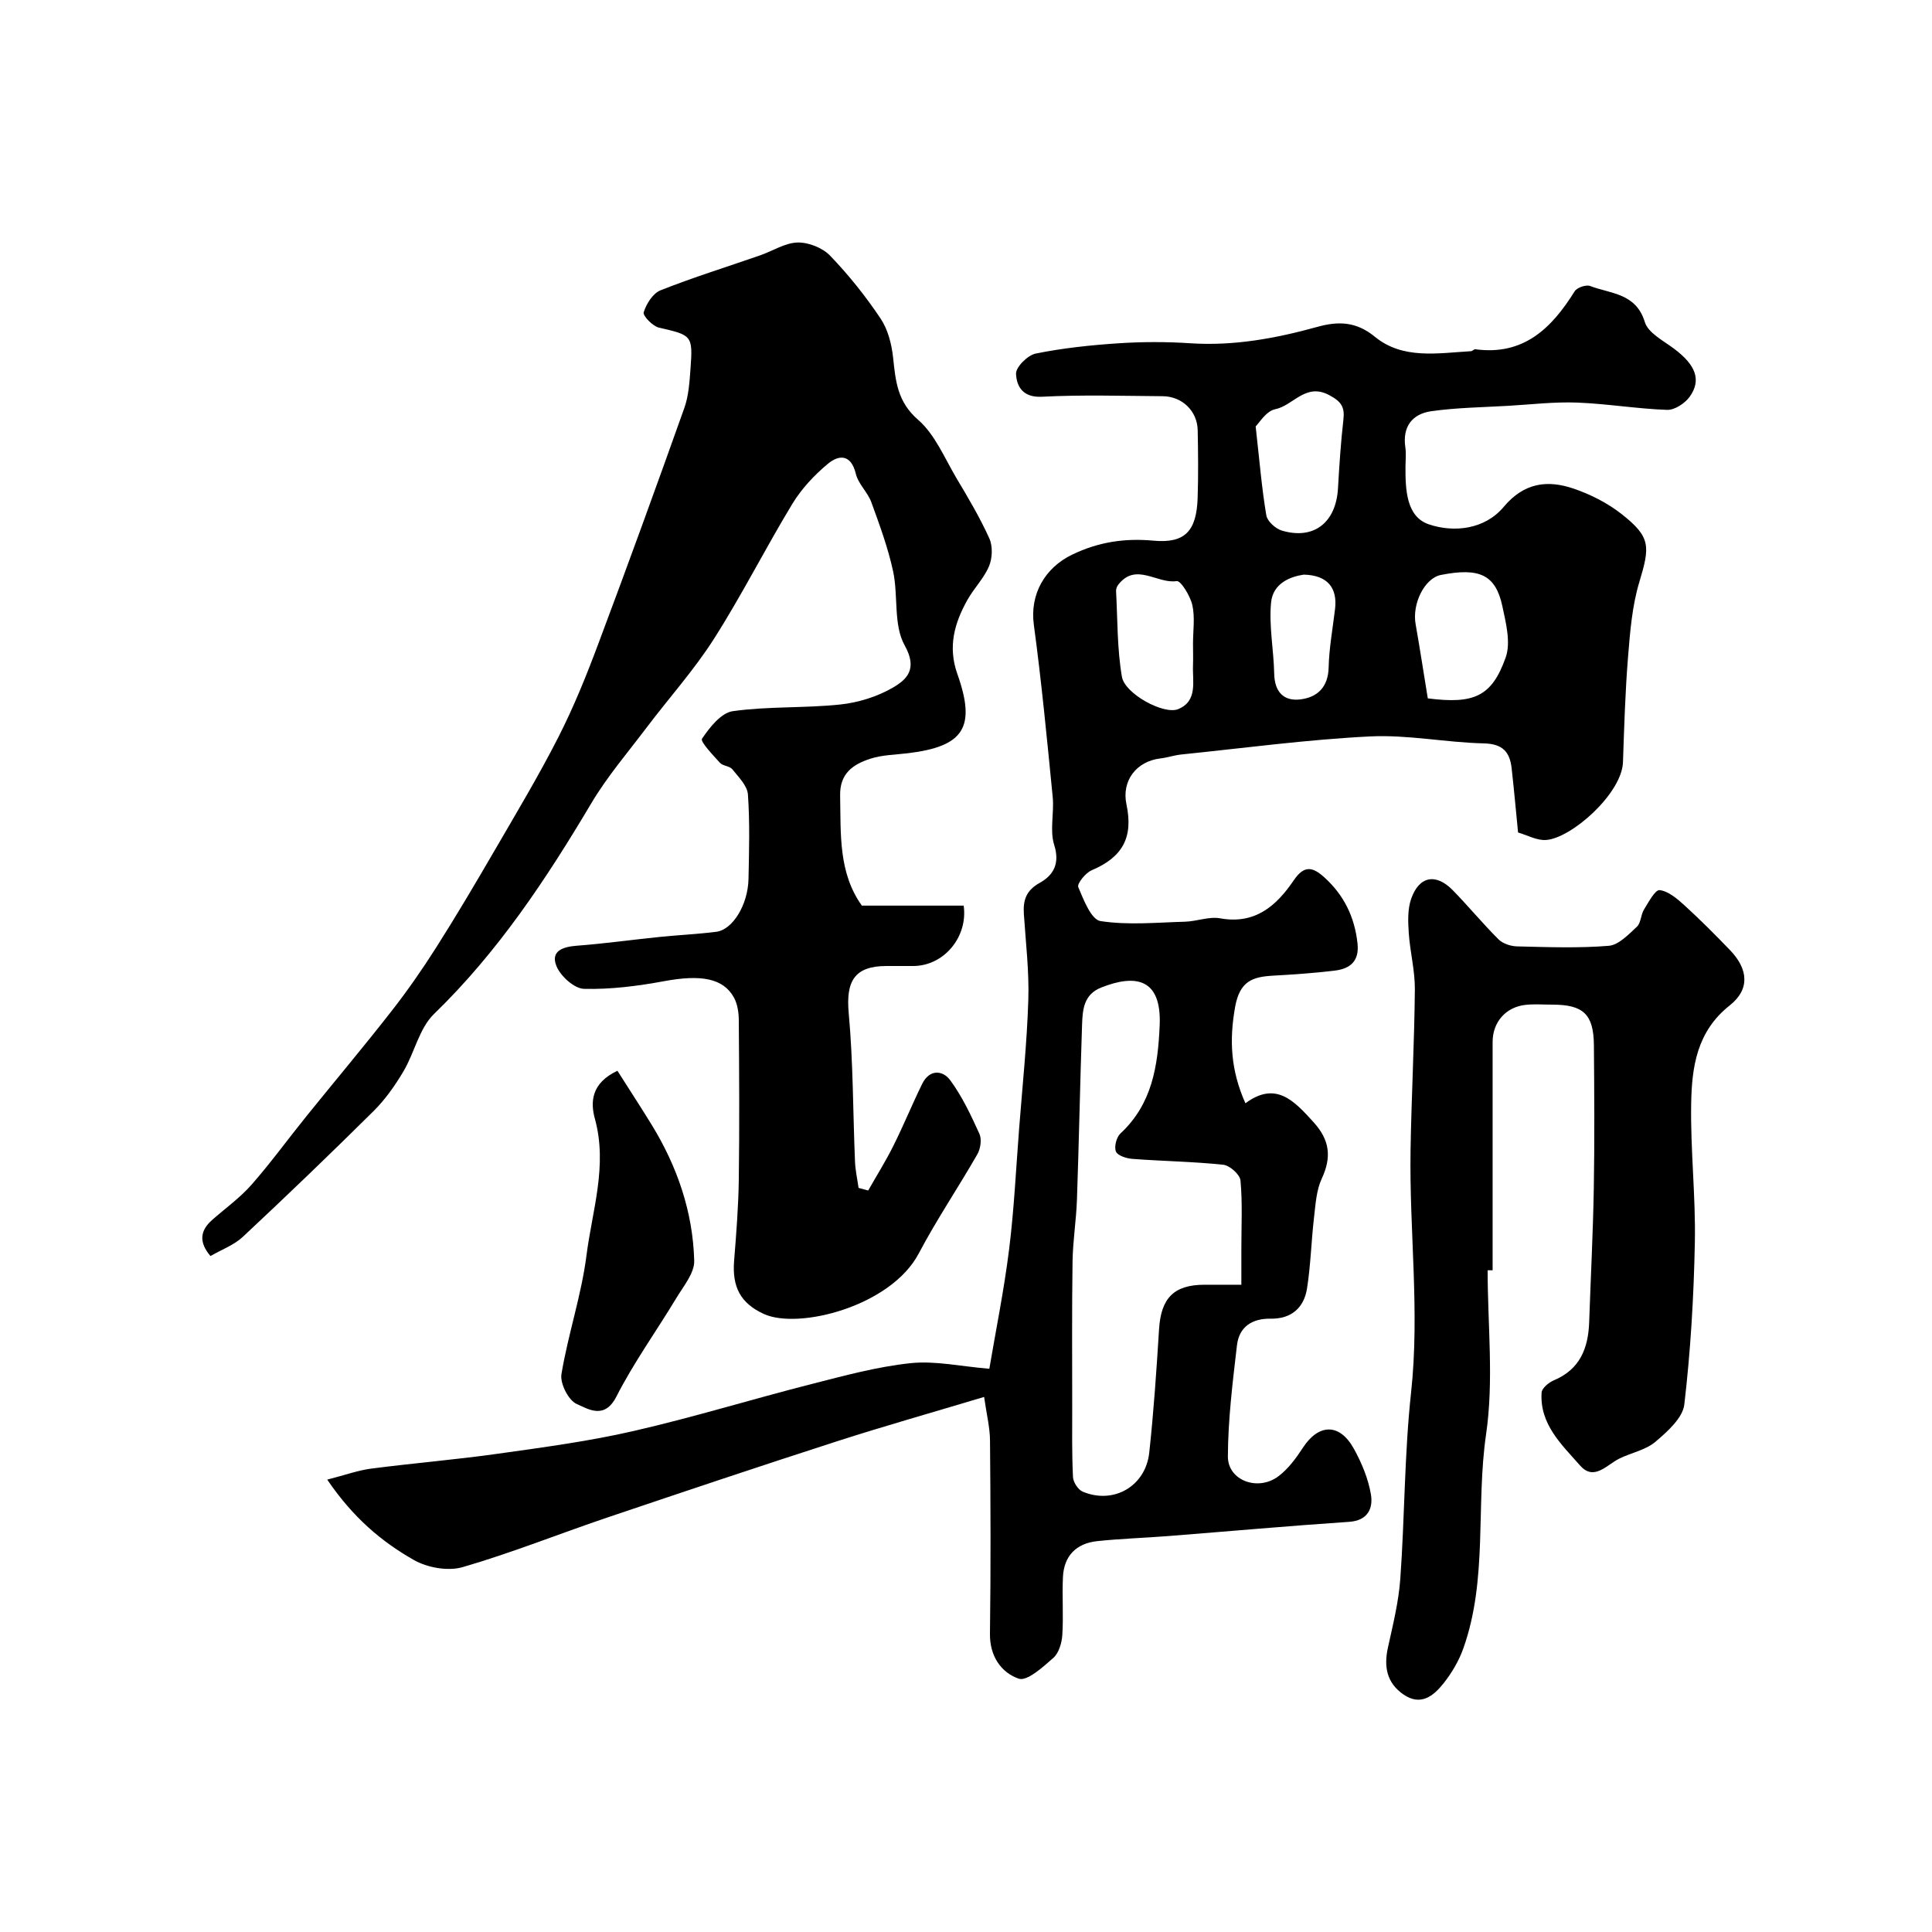
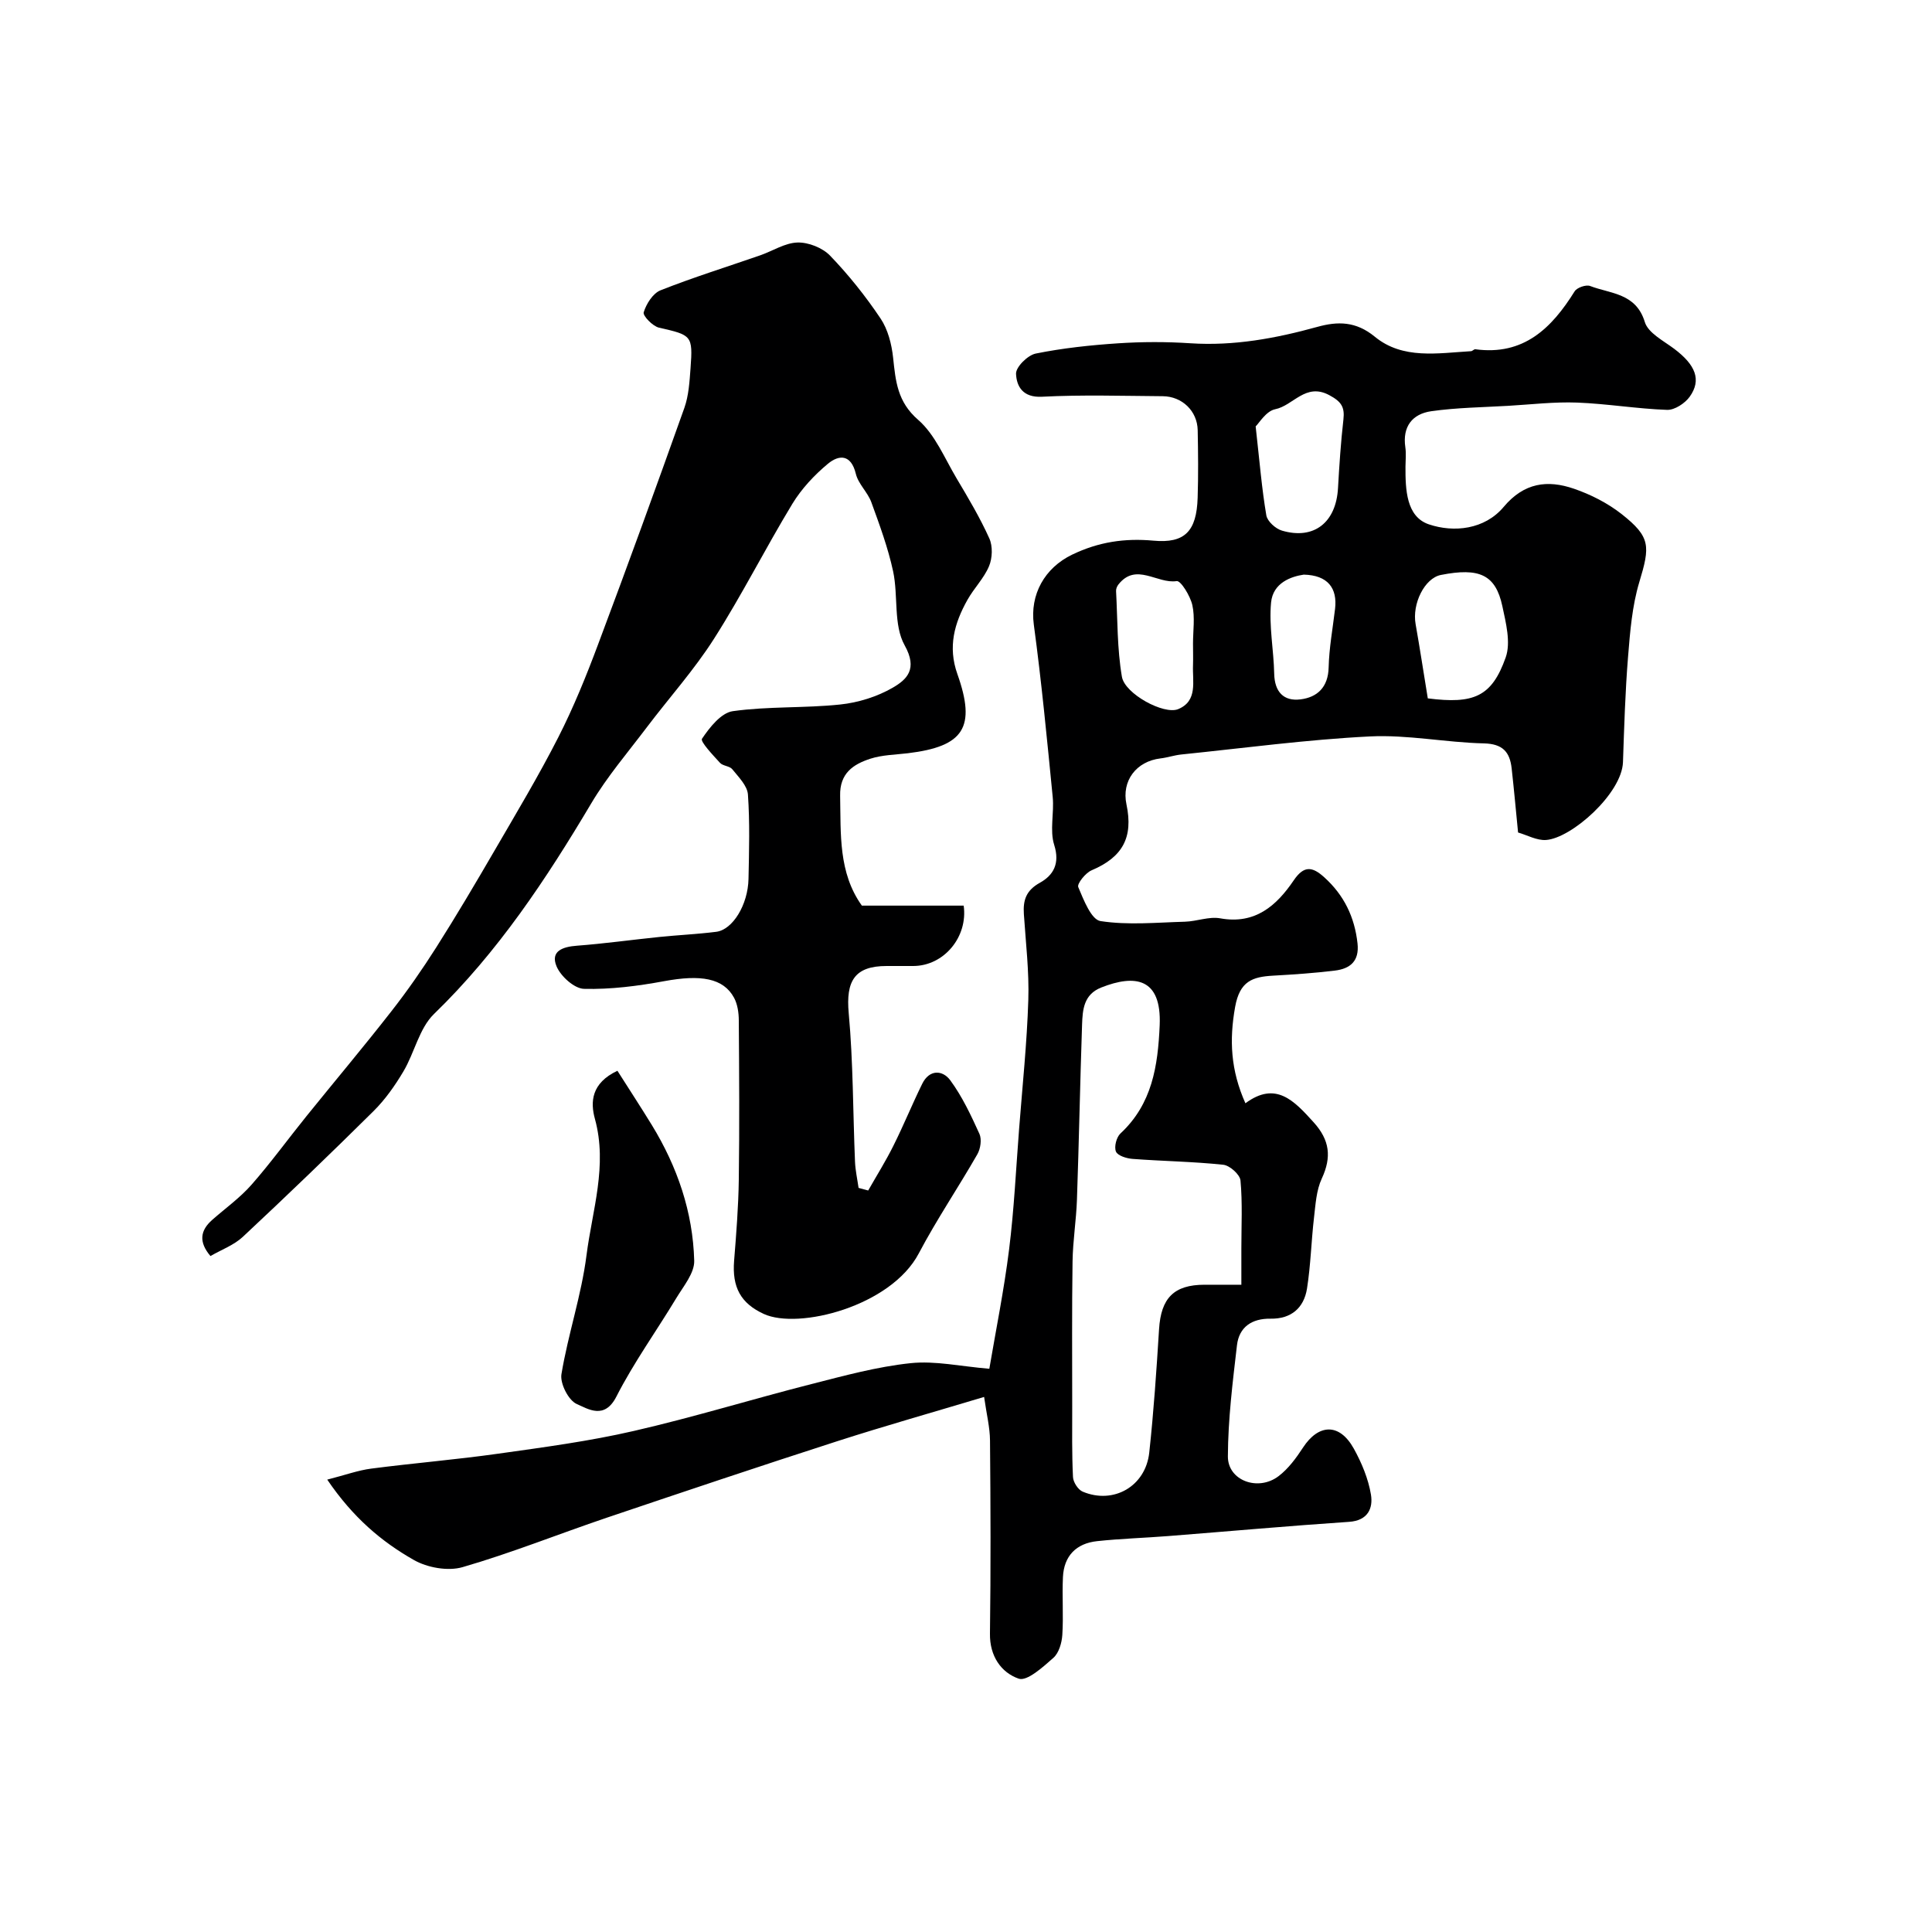
<svg xmlns="http://www.w3.org/2000/svg" enable-background="new 0 0 400 400" viewBox="0 0 400 400">
  <g fill="#000001">
    <path d="m67.75 306.34c3.76-.96 6.39-1.93 9.11-2.28 8.77-1.14 17.6-1.86 26.35-3.1 9.37-1.32 18.79-2.57 27.99-4.69 12.35-2.83 24.49-6.58 36.78-9.71 6.78-1.73 13.61-3.6 20.54-4.33 5.09-.54 10.37.67 16.31 1.16 1.32-7.81 3.03-16.21 4.09-24.69 1.04-8.31 1.43-16.7 2.08-25.05.69-8.87 1.62-17.73 1.9-26.61.19-5.92-.53-11.87-.92-17.8-.19-2.87.46-4.89 3.31-6.47 2.79-1.55 4.2-3.96 2.97-7.84-.96-3.03.02-6.63-.31-9.93-1.17-11.91-2.31-23.83-3.91-35.68-.84-6.24 2.24-11.74 7.94-14.49 5.48-2.64 10.9-3.44 16.85-2.89 6.47.59 8.91-1.94 9.13-8.88.15-4.66.1-9.33.01-14-.08-3.95-3.21-7-7.25-7.03-8.33-.06-16.68-.32-24.99.11-3.97.21-5.26-2.15-5.37-4.75-.06-1.4 2.42-3.86 4.08-4.19 5.59-1.13 11.32-1.74 17.03-2.12 4.98-.33 10.01-.34 14.99-.01 9.01.59 17.67-1.01 26.27-3.39 4.25-1.18 8-1.18 11.92 2.04 5.78 4.75 13.04 3.39 19.91 2.99.31-.02.62-.44.89-.4 9.99 1.35 15.79-4.34 20.56-11.99.48-.78 2.36-1.43 3.2-1.11 4.25 1.63 9.5 1.45 11.33 7.46.69 2.27 3.87 3.88 6.09 5.55 4.42 3.33 5.69 6.43 3.21 9.91-.98 1.37-3.12 2.78-4.68 2.73-6.22-.22-12.41-1.27-18.63-1.51-4.73-.18-9.49.39-14.24.67-5.33.31-10.71.37-15.98 1.12-3.9.56-5.98 3.18-5.35 7.46.19 1.3.04 2.66.03 4-.02 4.71.14 10.37 4.84 11.96 5.18 1.75 11.56 1.08 15.5-3.62 4.22-5.03 9.07-5.63 14.52-3.76 3.5 1.2 7 2.98 9.9 5.26 6.02 4.75 5.9 6.64 3.65 14.08-1.49 4.95-1.91 10.27-2.33 15.47-.59 7.25-.8 14.53-1.05 21.8-.22 6.48-10.64 15.76-15.94 16.12-1.9.13-3.89-1.01-5.78-1.55-.44-4.49-.84-8.89-1.33-13.29-.38-3.38-1.85-5.07-5.75-5.16-7.88-.18-15.78-1.83-23.6-1.44-13.05.65-26.04 2.41-39.05 3.74-1.45.15-2.86.64-4.3.81-5.04.6-8.08 4.66-7.05 9.51 1.46 6.9-.83 10.95-7.22 13.66-1.26.53-3.05 2.79-2.76 3.47 1.11 2.63 2.69 6.75 4.61 7.04 5.7.88 11.64.29 17.48.13 2.45-.07 4.99-1.12 7.3-.7 7.25 1.31 11.66-2.62 15.22-7.86 2.14-3.16 3.89-2.84 6.32-.64 4.09 3.69 6.29 8.22 6.89 13.7.4 3.69-1.55 5.24-4.69 5.62-4.24.52-8.52.81-12.79 1.05-4.26.24-6.9 1.12-7.86 6.47-1.23 6.87-.93 13.1 2.13 19.95 6.29-4.66 10.07-.54 14.11 3.92 3.36 3.71 3.77 7.21 1.7 11.67-1.13 2.43-1.29 5.36-1.61 8.09-.57 4.89-.68 9.84-1.45 14.69-.64 4-3.27 6.3-7.55 6.23-3.83-.06-6.51 1.7-6.95 5.51-.89 7.65-1.85 15.34-1.88 23.01-.02 5 6.24 7.29 10.47 4.1 2.04-1.54 3.68-3.78 5.1-5.96 3.17-4.84 7.5-5.16 10.5.24 1.63 2.94 3 6.23 3.55 9.52.46 2.8-.61 5.38-4.52 5.64-12.47.84-24.92 1.96-37.38 2.94-4.93.39-9.88.53-14.8 1.06-4.31.46-6.87 3.05-7.07 7.45-.19 3.99.13 8.01-.13 11.99-.11 1.64-.71 3.71-1.85 4.72-2.14 1.89-5.45 4.91-7.18 4.31-3.63-1.26-6.02-4.67-5.95-9.32.18-13.33.13-26.66.01-40-.02-2.71-.71-5.41-1.22-9.01-10.58 3.18-20.58 6-30.45 9.18-15.94 5.14-31.82 10.47-47.69 15.83-9.96 3.37-19.75 7.31-29.84 10.23-3.03.88-7.32.11-10.12-1.5-6.66-3.79-12.54-8.74-17.9-16.62zm189.26-40.34c0-2.92 0-5.23 0-7.53 0-4.69.25-9.41-.18-14.06-.11-1.23-2.22-3.12-3.57-3.26-6.22-.66-12.5-.74-18.75-1.21-1.24-.09-3.09-.65-3.46-1.51-.42-.97.09-2.97.92-3.75 6.58-6.12 7.76-13.96 8.13-22.4.42-9.88-5.16-10.57-12.09-7.83-3.65 1.44-3.87 4.59-3.98 7.69-.41 12.09-.64 24.18-1.06 36.26-.15 4.27-.85 8.52-.91 12.79-.15 10.02-.07 20.04-.07 30.06 0 4.85-.08 9.71.16 14.55.05 1.07 1.05 2.63 2.01 3.03 6.39 2.69 13.02-1.1 13.78-8.08.92-8.49 1.5-17.02 2.03-25.55.4-6.44 3.06-9.2 9.41-9.21 2.31.01 4.62.01 7.63.01zm2.96-177.72c.83 7.42 1.28 12.96 2.21 18.42.21 1.23 1.92 2.78 3.24 3.16 6.63 1.95 11.2-1.69 11.6-8.8.27-4.74.58-9.49 1.12-14.2.3-2.61-.46-3.73-2.93-5.05-4.92-2.64-7.44 2.17-11.21 2.92-1.88.39-3.33 2.89-4.03 3.55zm35.64 56.31c9.51 1.21 13.24-.32 16.13-8.48 1.09-3.09.04-7.16-.7-10.64-1.4-6.48-4.75-8.01-12.73-6.43-3.36.67-5.99 5.96-5.22 10.2.88 4.96 1.63 9.94 2.52 15.35zm-48.61-11.35c0-2.66.43-5.42-.14-7.96-.43-1.9-2.39-5.1-3.24-4.97-4.03.62-8.41-3.93-12.06.7-.29.36-.52.91-.49 1.36.32 5.93.21 11.94 1.21 17.75.61 3.54 8.69 7.91 11.64 6.7 4.11-1.69 2.94-5.75 3.08-9.09.05-1.49 0-2.99 0-4.49zm22.93-14.27c-2.57.38-6.38 1.66-6.77 5.79-.46 4.84.55 9.81.65 14.73.08 3.75 1.96 5.74 5.43 5.31 3.49-.43 5.74-2.51 5.84-6.6.1-4.06.85-8.1 1.33-12.14.5-4.28-1.48-6.97-6.48-7.09z" />
    <path d="m178.44 187.5h21.08c.91 6.45-4.06 12.49-10.45 12.5-1.83 0-3.67 0-5.5 0-6.62 0-8.47 3.08-7.85 9.78.93 10.2.87 20.5 1.3 30.75.08 1.81.48 3.6.74 5.41.66.18 1.33.36 1.99.54 1.76-3.1 3.66-6.12 5.24-9.31 2.1-4.2 3.87-8.56 5.94-12.77 1.49-3.04 4.23-2.89 5.82-.73 2.47 3.36 4.29 7.25 6.03 11.08.51 1.14.23 3.08-.43 4.23-3.95 6.9-8.43 13.51-12.13 20.53-5.78 10.97-24.92 15.82-32.08 12.53-4.81-2.21-6.59-5.56-6.15-11.03.45-5.59.89-11.19.97-16.79.15-10.99.08-21.99 0-32.99-.01-1.56-.26-3.31-.98-4.65-2.21-4.09-6.91-4.84-14.47-3.44-5.46 1.01-11.08 1.73-16.6 1.59-2-.05-4.83-2.6-5.69-4.68-1.3-3.14 1.28-4.03 4.21-4.25 5.7-.43 11.38-1.23 17.08-1.81 3.92-.4 7.87-.58 11.78-1.07 3.41-.43 6.57-5.6 6.68-10.95.12-5.83.29-11.68-.12-17.48-.13-1.82-1.94-3.61-3.23-5.22-.55-.69-1.95-.67-2.55-1.33-1.46-1.6-4.13-4.41-3.73-4.99 1.58-2.35 3.96-5.37 6.38-5.71 7.33-1.03 14.85-.6 22.23-1.38 3.73-.39 7.65-1.61 10.88-3.48 2.95-1.71 5.21-3.86 2.47-8.77-2.36-4.22-1.3-10.24-2.39-15.32-1.05-4.87-2.8-9.61-4.51-14.31-.76-2.08-2.71-3.79-3.21-5.89-.98-4.05-3.46-3.99-5.77-2.08-2.82 2.34-5.47 5.18-7.37 8.3-5.58 9.2-10.43 18.85-16.21 27.92-4.11 6.46-9.3 12.23-13.94 18.37-3.91 5.18-8.19 10.17-11.49 15.73-9.33 15.7-19.32 30.78-32.56 43.61-3.06 2.97-4.03 8.02-6.33 11.89-1.74 2.93-3.77 5.82-6.18 8.21-8.89 8.81-17.92 17.49-27.06 26.03-1.84 1.72-4.4 2.65-6.71 3.98-2.46-2.91-2.14-5.29.39-7.51 2.72-2.39 5.72-4.54 8.1-7.24 3.99-4.54 7.55-9.45 11.35-14.16 5.87-7.27 11.89-14.42 17.64-21.79 3.31-4.23 6.39-8.67 9.27-13.2 4.19-6.6 8.17-13.34 12.1-20.1 4.49-7.73 9.1-15.42 13.16-23.38 3.17-6.22 5.81-12.74 8.26-19.29 6.1-16.25 12.03-32.57 17.85-48.93.91-2.57 1.07-5.46 1.28-8.23.5-6.78.24-6.84-6.53-8.38-1.31-.3-3.39-2.47-3.17-3.18.54-1.75 1.9-3.92 3.47-4.55 6.77-2.68 13.75-4.85 20.63-7.24 2.6-.9 5.15-2.59 7.75-2.66 2.26-.06 5.17 1.09 6.74 2.72 3.85 4 7.36 8.4 10.45 13.01 1.53 2.28 2.3 5.33 2.6 8.12.52 4.85.87 9.13 5.18 12.86 3.51 3.05 5.47 7.93 7.95 12.1 2.42 4.06 4.85 8.15 6.79 12.45.73 1.62.64 4.08-.06 5.75-1.05 2.51-3.13 4.57-4.48 6.99-2.69 4.8-4.08 9.7-2.08 15.33 3.93 11.08 1.34 15.01-10.25 16.41-2.6.31-5.3.34-7.75 1.13-3.55 1.15-6.38 3.01-6.27 7.67.16 7.96-.38 15.92 4.5 22.75z" />
-     <path d="m308 263c0 11.32 1.3 22.84-.32 33.93-2.16 14.78.4 30.03-4.73 44.4-.91 2.55-2.37 5.02-4.05 7.15-2.1 2.65-4.77 4.84-8.39 2.3-3.4-2.38-4.02-5.71-3.16-9.64 1.04-4.74 2.23-9.5 2.57-14.31.92-12.84.84-25.76 2.23-38.54 1.82-16.77-.38-33.43-.11-50.14.18-11.1.79-22.19.89-33.28.04-3.9-1-7.79-1.26-11.7-.16-2.35-.26-4.9.49-7.06 1.64-4.74 5.13-5.38 8.64-1.78 3.23 3.31 6.18 6.89 9.45 10.15.9.9 2.54 1.43 3.86 1.46 6.33.15 12.68.39 18.97-.12 2.05-.17 4.09-2.35 5.82-3.95.85-.79.8-2.47 1.47-3.56.94-1.52 2.32-4.13 3.24-4.02 1.82.22 3.64 1.79 5.14 3.15 3.25 2.96 6.36 6.09 9.41 9.25 3.8 3.94 4.2 8.12-.05 11.48-6.81 5.39-7.84 12.75-7.97 20.3-.17 9.59.95 19.19.76 28.78-.22 11.2-.88 22.42-2.18 33.53-.33 2.81-3.52 5.64-6 7.74-2.02 1.71-5.01 2.25-7.48 3.48-2.61 1.3-5.22 4.68-8.09 1.43-3.81-4.33-8.4-8.54-7.98-15.11.06-.92 1.49-2.1 2.54-2.54 5.41-2.27 7.12-6.65 7.31-12.03.32-9.26.8-18.52.96-27.78.17-9.86.1-19.72.02-29.58-.06-6.41-2.19-8.39-8.61-8.39-1.83 0-3.68-.15-5.49.04-4.13.43-6.87 3.57-6.87 7.69-.01 15.76 0 31.51 0 47.27-.36 0-.7 0-1.03 0z" />
    <path d="m127.83 221.69c2.35 3.71 4.81 7.46 7.15 11.28 5.26 8.61 8.48 17.98 8.75 28.05.07 2.55-2.22 5.27-3.71 7.74-4.11 6.82-8.8 13.32-12.4 20.38-2.46 4.83-5.83 2.59-8.22 1.54-1.7-.75-3.48-4.24-3.16-6.17 1.37-8.27 4.14-16.34 5.19-24.63 1.19-9.31 4.4-18.55 1.74-28.23-.96-3.48-.77-7.4 4.66-9.96z" />
  </g>
</svg>